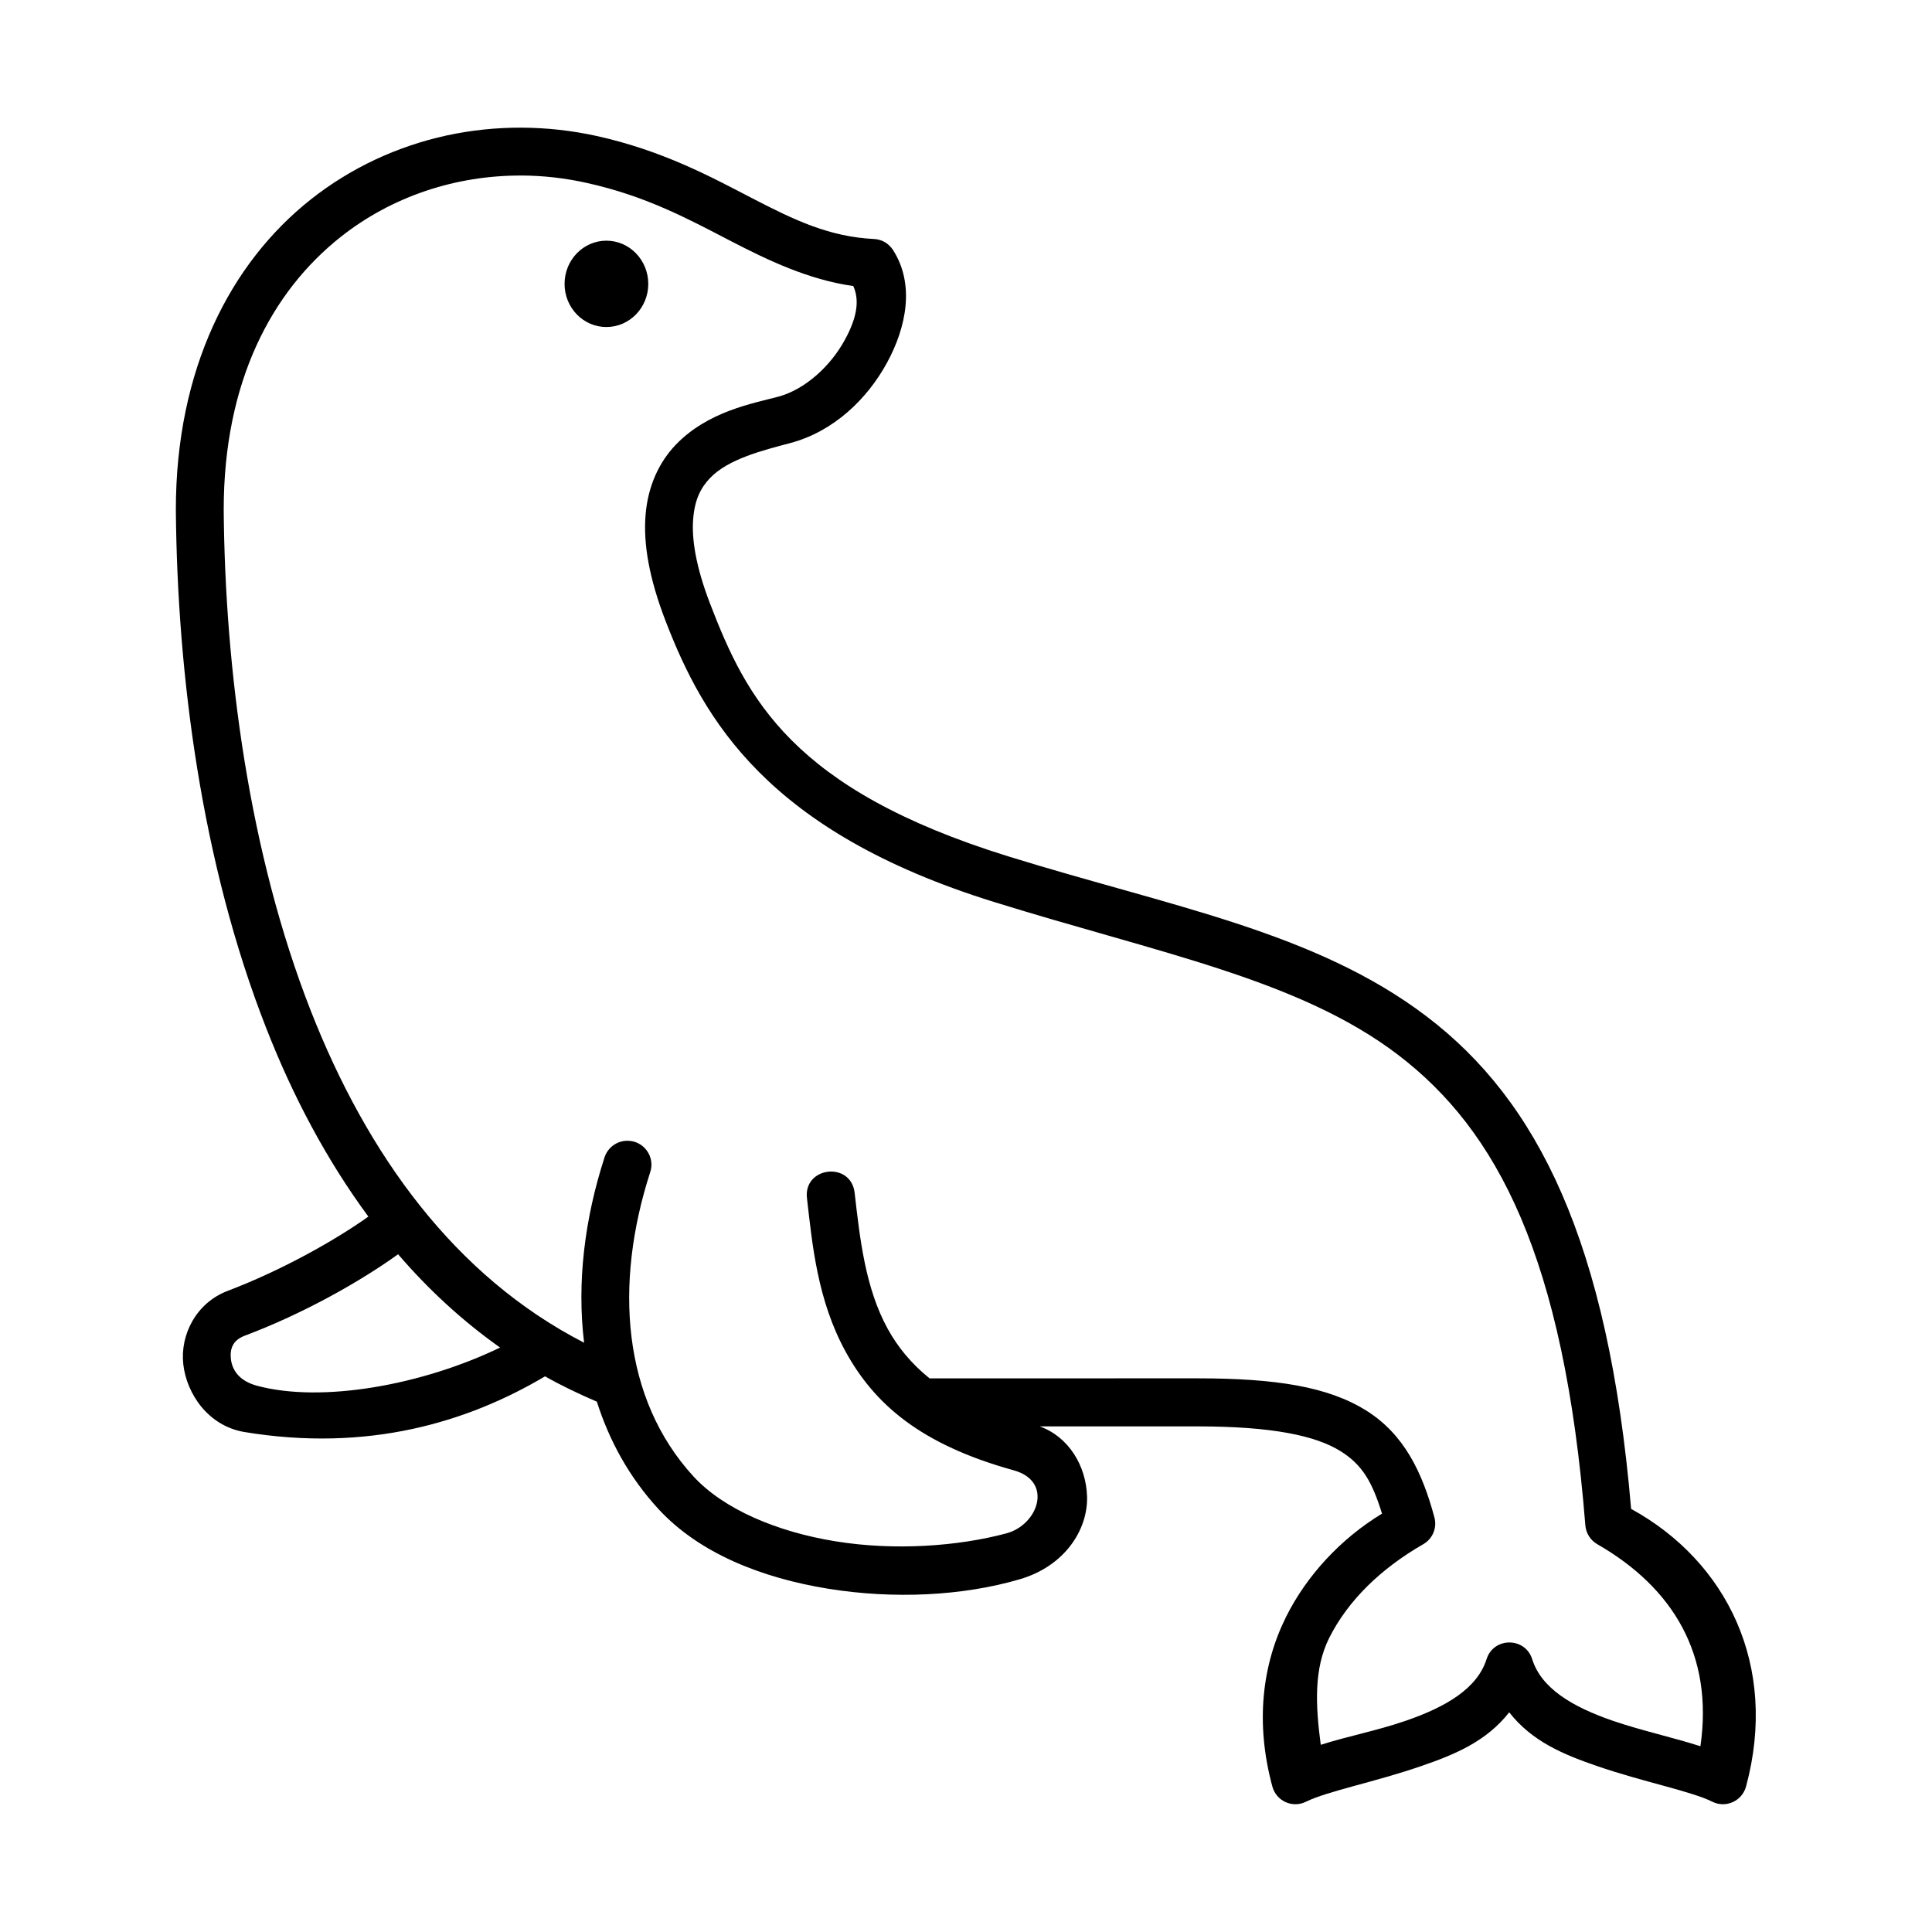
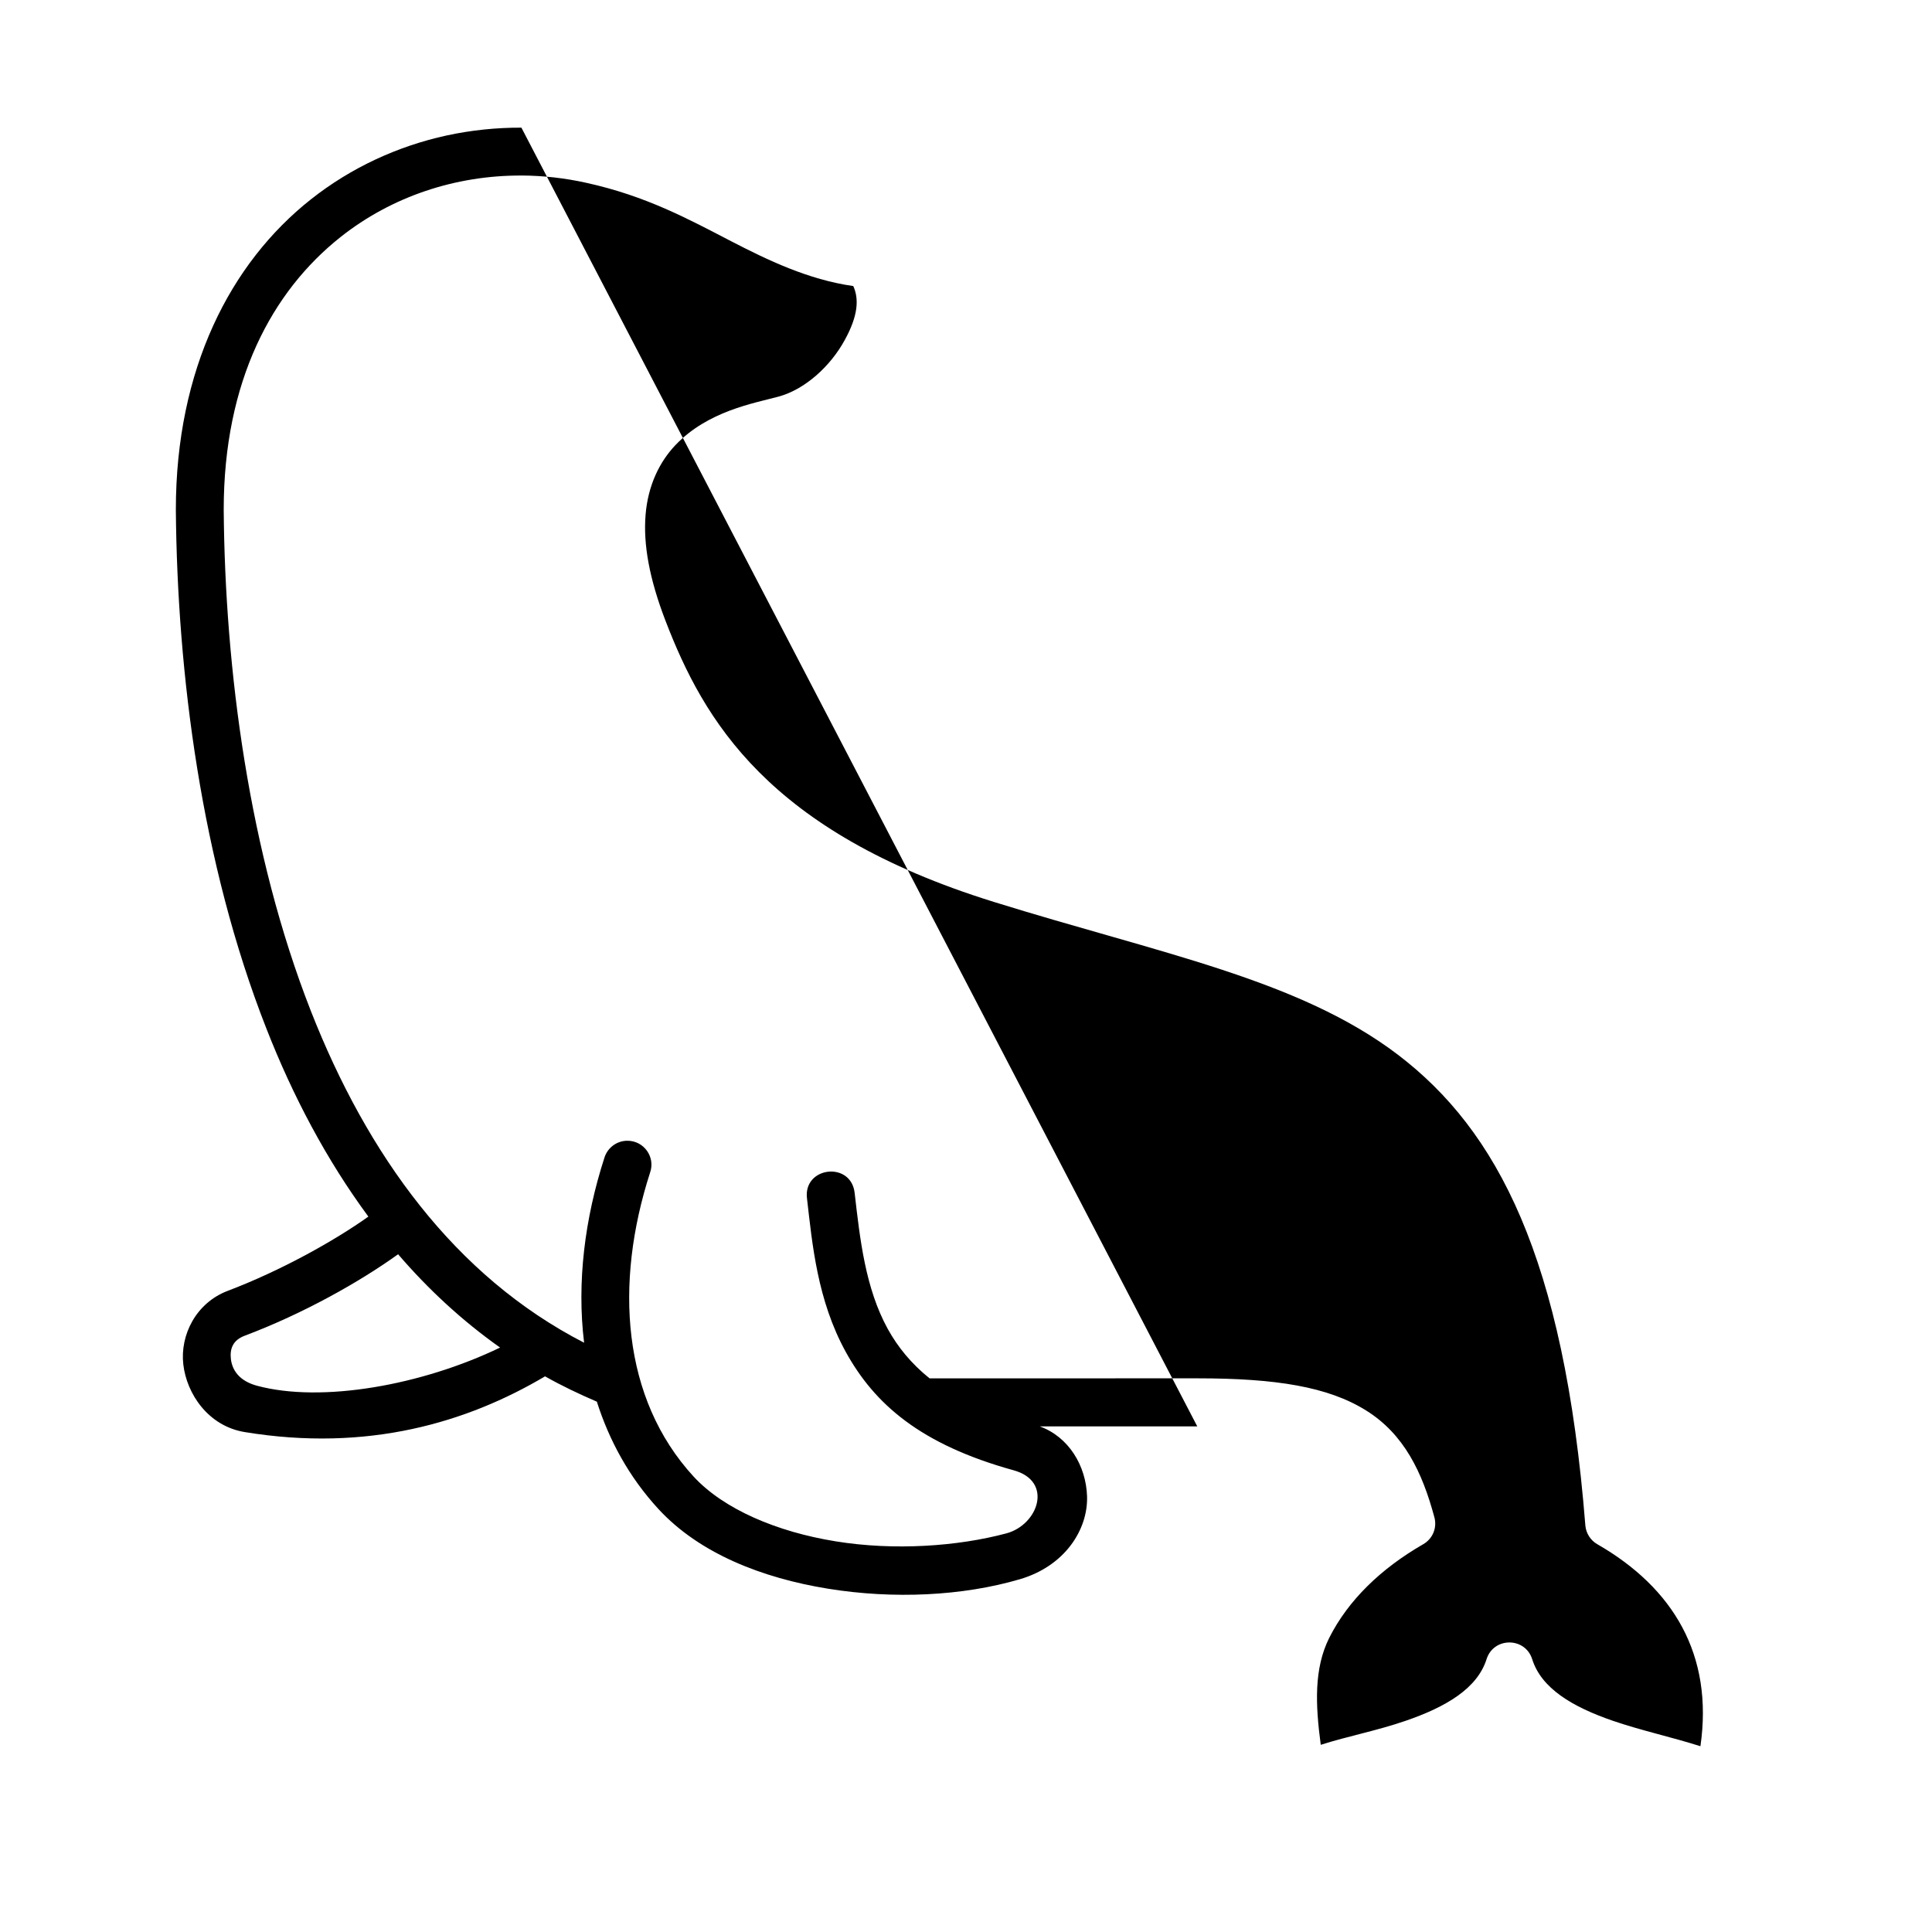
<svg xmlns="http://www.w3.org/2000/svg" fill="#000000" width="800px" height="800px" version="1.1" viewBox="144 144 512 512">
  <g>
-     <path d="m249.5 476.39c7.992 9.297 16.973 17.617 27.027 24.727-20.605 9.941-47.203 14.75-64.426 10.117-4.844-1.316-6.562-4.254-6.914-7.055-0.32-2.828 0.582-5.016 3.609-6.18 15.574-5.859 30.531-14.289 40.703-21.609zm32.652-285.88c5.777 0.027 11.547 0.672 17.293 1.953 15.77 3.469 27.055 9.621 38.285 15.449 9.652 4.988 20.465 10.211 32.395 11.895 1.547 3.383 1.305 7.844-2.246 14.285-3.789 6.969-10.551 13.121-17.582 15.02-6.762 1.809-18.719 3.875-27.258 12.801-4.254 4.457-7.32 10.727-7.953 18.512-0.645 7.785 0.984 16.945 5.301 28.141 10.094 26.203 27.031 55.828 87.008 74.457 44.082 13.703 80.789 20.492 107.08 40.5 26.27 20.035 44 53.562 49.66 124.73 0.172 2.066 1.367 3.965 3.18 4.988 20.086 11.547 30.812 29.305 27.316 53.531-7.383-2.367-15.512-4.113-23.18-6.734-10.844-3.734-18.984-8.637-21.402-16.328-1.863-5.918-10.234-5.918-12.098 0-2.445 7.695-10.613 12.602-21.457 16.328-7.613 2.621-15.133 4.023-22.48 6.356-1.426-10.676-1.809-20.176 2.215-28.281 5.043-10.059 13.793-18.457 24.926-24.871 2.508-1.426 3.734-4.344 2.973-7.144-3.203-11.93-8.043-22.039-18.098-28.309-10.031-6.269-23.824-8.516-44.699-8.516l-70.984 0.008c-4.898-3.934-8.445-8.336-11.078-13.094-5.949-10.816-7.371-23.82-8.777-36.035-0.934-8.508-13.73-6.992-12.625 1.496 1.395 12.008 2.711 26.91 10.293 40.668 7.609 13.766 19.734 24.492 44.52 31.344 10.496 2.918 6.473 14.438-1.988 16.703-12.859 3.441-29.707 4.637-45.246 2.106-15.566-2.508-29.652-8.516-37.617-17.145-19.004-20.672-21.074-51.113-11.539-80.613 1.426-4.113-1.664-8.426-6.039-8.398-2.769 0-5.219 1.809-6.062 4.461-5.223 16.148-7.352 33.055-5.394 49.066-34.348-17.668-57.461-49.828-72.418-87.93-16.414-41.871-22.746-90.559-23.09-132.8 0-34.059 12.77-57.875 30.988-72.309 13.68-10.824 30.594-16.332 47.879-16.281zm0.027-12.68c-6.672-0.027-13.324 0.672-19.793 2.066-12.973 2.832-25.309 8.488-36.008 16.945-21.344 16.883-35.777 44.984-35.777 82.273v0.027c0.379 43.445 6.734 93.445 23.965 137.36 7.023 17.957 15.973 34.891 27.055 49.91-9.008 6.422-23.215 14.348-37.289 19.684-8.367 3.18-12.656 11.688-11.754 19.504 0.902 7.816 6.621 16.301 16.211 17.906 32.715 5.391 59.07-2.57 79.652-14.758 4.371 2.481 8.98 4.664 13.73 6.711 3.293 10.344 8.57 20.023 16.324 28.453 10.883 11.805 27.496 18.277 44.902 21.109 17.438 2.828 35.742 1.926 50.789-2.481 11.98-3.469 18.16-13.148 17.895-21.984-0.262-8.105-4.836-15.746-12.535-18.547h41.742c19.883 0 31.371 2.457 37.961 6.562 5.805 3.621 8.398 8.168 10.996 16.562-10.996 6.68-19.973 16.441-25.391 27.289-6.387 12.77-8.223 28.168-3.68 44.988 1.023 3.902 5.367 5.859 8.957 4.055 5.57-2.769 18.312-5.223 30.469-9.422 9.008-3.09 17.312-6.562 23.355-14.258 6.027 7.695 14.309 11.168 23.328 14.258 12.152 4.191 24.922 6.648 30.469 9.422 3.609 1.809 7.926-0.152 8.98-4.055 8.625-32.07-5.168-59.656-30.469-73.535-6.066-71.078-24.898-108.22-54.145-130.47-29.625-22.543-67.758-29.07-111-42.48-57.184-17.758-69.281-41.805-78.93-66.91-3.848-9.992-4.926-17.375-4.484-22.531 0.41-5.188 2.066-8.285 4.484-10.816 4.844-5.043 13.883-7.293 21.344-9.277 11.398-3.062 20.238-11.598 25.48-21.16 5.246-9.566 7.434-20.938 1.664-29.941-1.113-1.754-2.977-2.859-5.043-2.949-11.867-0.582-21.055-4.988-32.105-10.699-11.078-5.75-23.797-12.691-41.375-16.594-6.598-1.453-13.297-2.188-19.98-2.215z" />
-     <path d="m315.8 219.24c0 6.332-4.988 11.426-11.105 11.426-6.117 0-11.078-5.102-11.078-11.426 0-6.332 4.953-11.457 11.078-11.457s11.105 5.125 11.105 11.457z" fill-rule="evenodd" />
+     <path d="m249.5 476.39c7.992 9.297 16.973 17.617 27.027 24.727-20.605 9.941-47.203 14.75-64.426 10.117-4.844-1.316-6.562-4.254-6.914-7.055-0.32-2.828 0.582-5.016 3.609-6.18 15.574-5.859 30.531-14.289 40.703-21.609zm32.652-285.88c5.777 0.027 11.547 0.672 17.293 1.953 15.77 3.469 27.055 9.621 38.285 15.449 9.652 4.988 20.465 10.211 32.395 11.895 1.547 3.383 1.305 7.844-2.246 14.285-3.789 6.969-10.551 13.121-17.582 15.02-6.762 1.809-18.719 3.875-27.258 12.801-4.254 4.457-7.32 10.727-7.953 18.512-0.645 7.785 0.984 16.945 5.301 28.141 10.094 26.203 27.031 55.828 87.008 74.457 44.082 13.703 80.789 20.492 107.08 40.5 26.27 20.035 44 53.562 49.66 124.73 0.172 2.066 1.367 3.965 3.18 4.988 20.086 11.547 30.812 29.305 27.316 53.531-7.383-2.367-15.512-4.113-23.18-6.734-10.844-3.734-18.984-8.637-21.402-16.328-1.863-5.918-10.234-5.918-12.098 0-2.445 7.695-10.613 12.602-21.457 16.328-7.613 2.621-15.133 4.023-22.48 6.356-1.426-10.676-1.809-20.176 2.215-28.281 5.043-10.059 13.793-18.457 24.926-24.871 2.508-1.426 3.734-4.344 2.973-7.144-3.203-11.93-8.043-22.039-18.098-28.309-10.031-6.269-23.824-8.516-44.699-8.516l-70.984 0.008c-4.898-3.934-8.445-8.336-11.078-13.094-5.949-10.816-7.371-23.82-8.777-36.035-0.934-8.508-13.73-6.992-12.625 1.496 1.395 12.008 2.711 26.91 10.293 40.668 7.609 13.766 19.734 24.492 44.52 31.344 10.496 2.918 6.473 14.438-1.988 16.703-12.859 3.441-29.707 4.637-45.246 2.106-15.566-2.508-29.652-8.516-37.617-17.145-19.004-20.672-21.074-51.113-11.539-80.613 1.426-4.113-1.664-8.426-6.039-8.398-2.769 0-5.219 1.809-6.062 4.461-5.223 16.148-7.352 33.055-5.394 49.066-34.348-17.668-57.461-49.828-72.418-87.93-16.414-41.871-22.746-90.559-23.09-132.8 0-34.059 12.77-57.875 30.988-72.309 13.68-10.824 30.594-16.332 47.879-16.281zm0.027-12.68c-6.672-0.027-13.324 0.672-19.793 2.066-12.973 2.832-25.309 8.488-36.008 16.945-21.344 16.883-35.777 44.984-35.777 82.273v0.027c0.379 43.445 6.734 93.445 23.965 137.36 7.023 17.957 15.973 34.891 27.055 49.91-9.008 6.422-23.215 14.348-37.289 19.684-8.367 3.18-12.656 11.688-11.754 19.504 0.902 7.816 6.621 16.301 16.211 17.906 32.715 5.391 59.07-2.57 79.652-14.758 4.371 2.481 8.98 4.664 13.73 6.711 3.293 10.344 8.57 20.023 16.324 28.453 10.883 11.805 27.496 18.277 44.902 21.109 17.438 2.828 35.742 1.926 50.789-2.481 11.98-3.469 18.16-13.148 17.895-21.984-0.262-8.105-4.836-15.746-12.535-18.547h41.742z" />
  </g>
</svg>